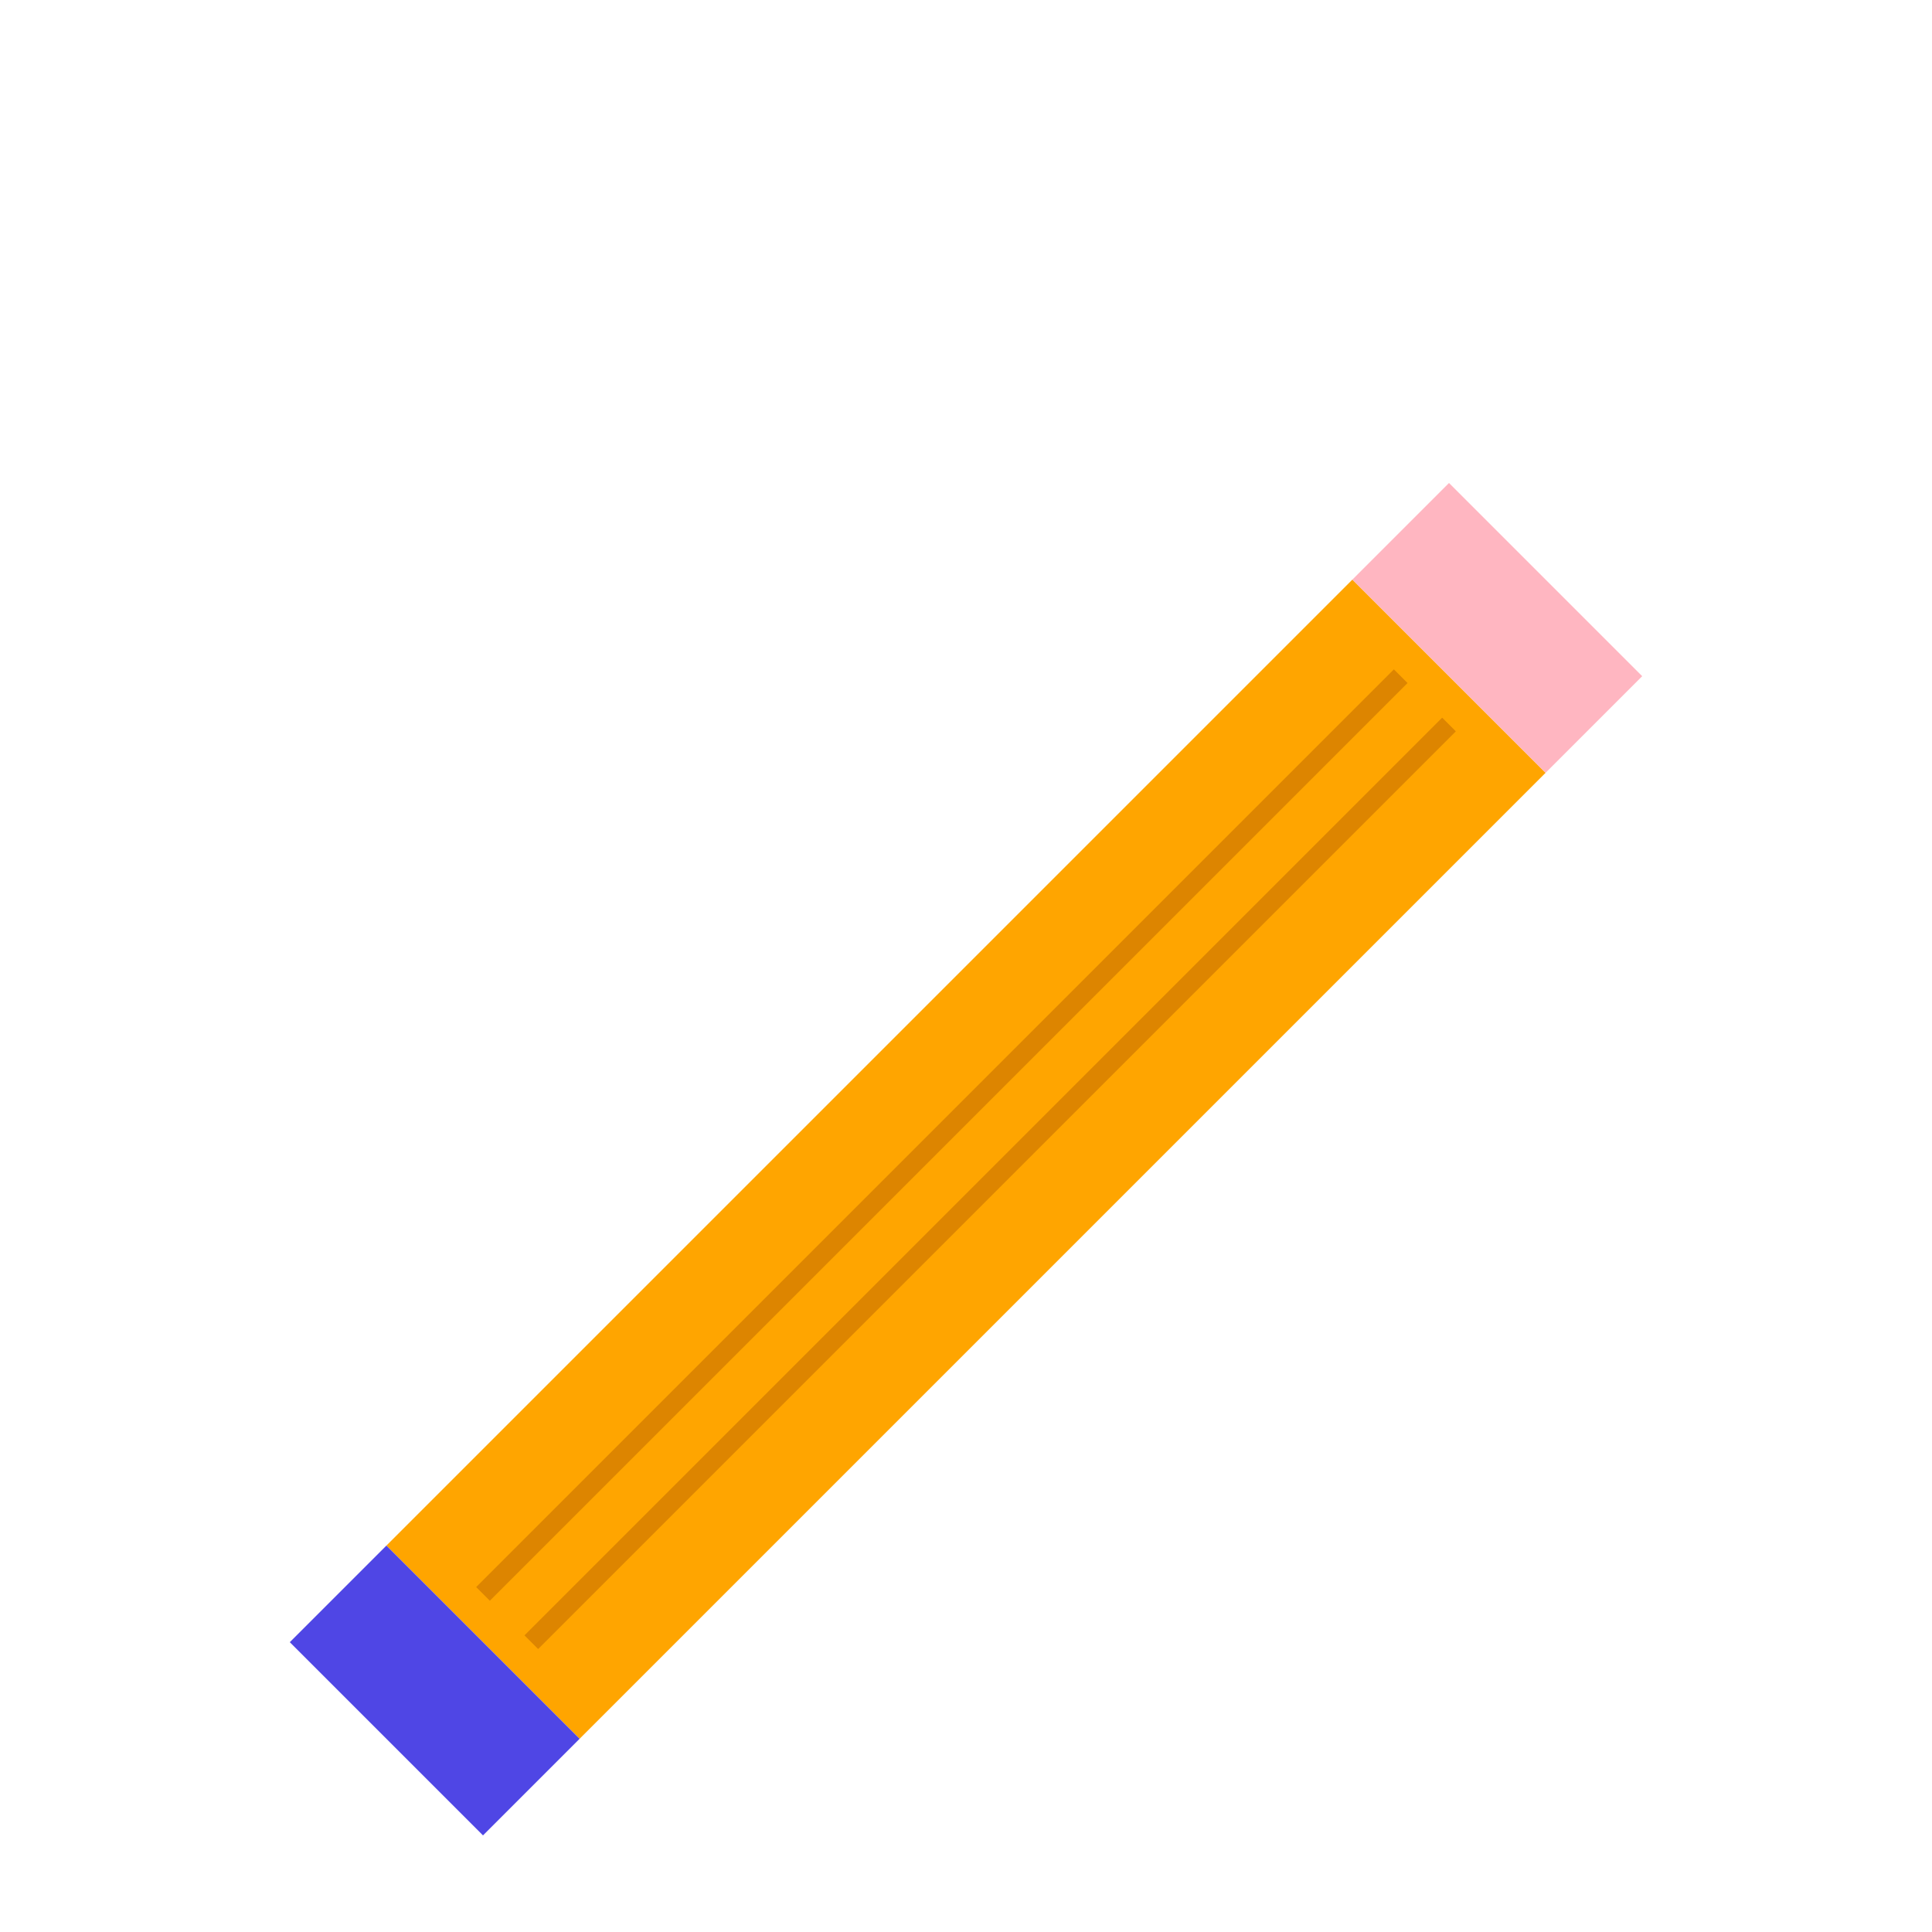
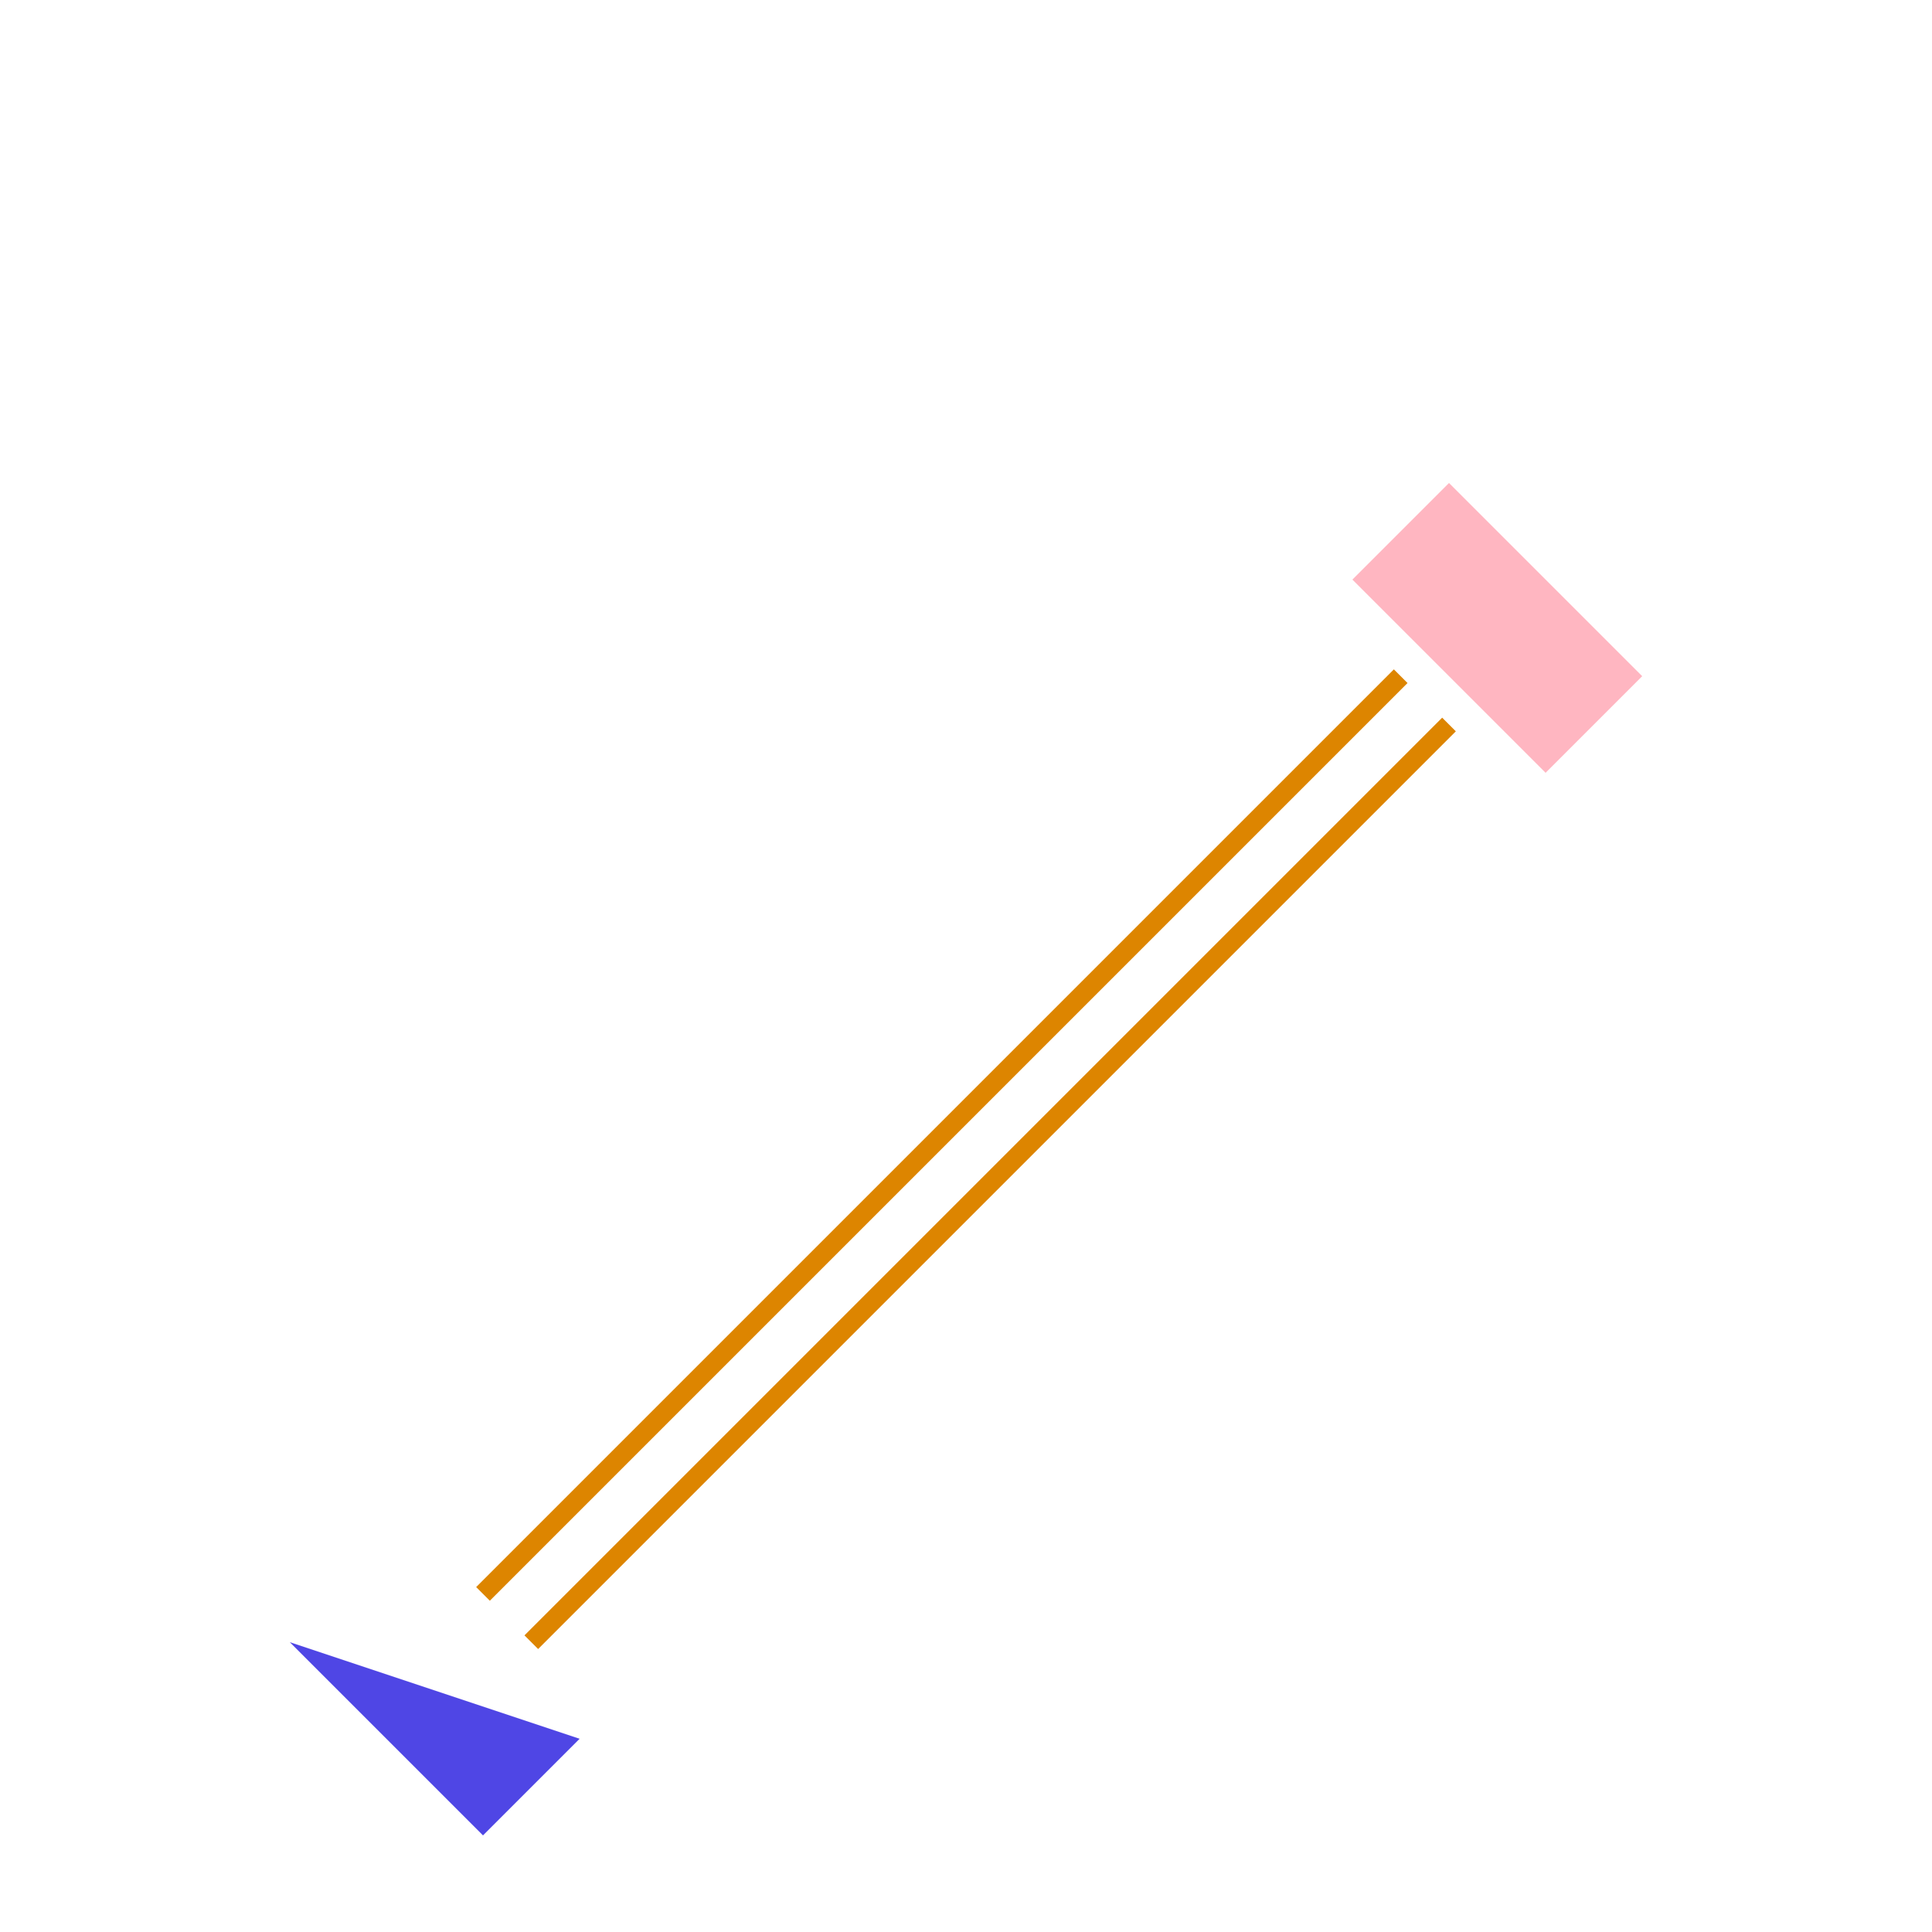
<svg xmlns="http://www.w3.org/2000/svg" width="200" height="200" viewBox="0 0 200 200">
-   <path d="M40,160 L140,60 L160,80 L60,180 Z" fill="#FFA500" />
-   <path d="M30,170 L40,160 L60,180 L50,190 Z" fill="#4F46E5" />
+   <path d="M30,170 L60,180 L50,190 Z" fill="#4F46E5" />
  <path d="M140,60 L160,80 L170,70 L150,50 Z" fill="#FFB6C1" />
  <path d="M50,165 L145,70" stroke="#DD8500" stroke-width="2" />
  <path d="M55,170 L150,75" stroke="#DD8500" stroke-width="2" />
</svg>